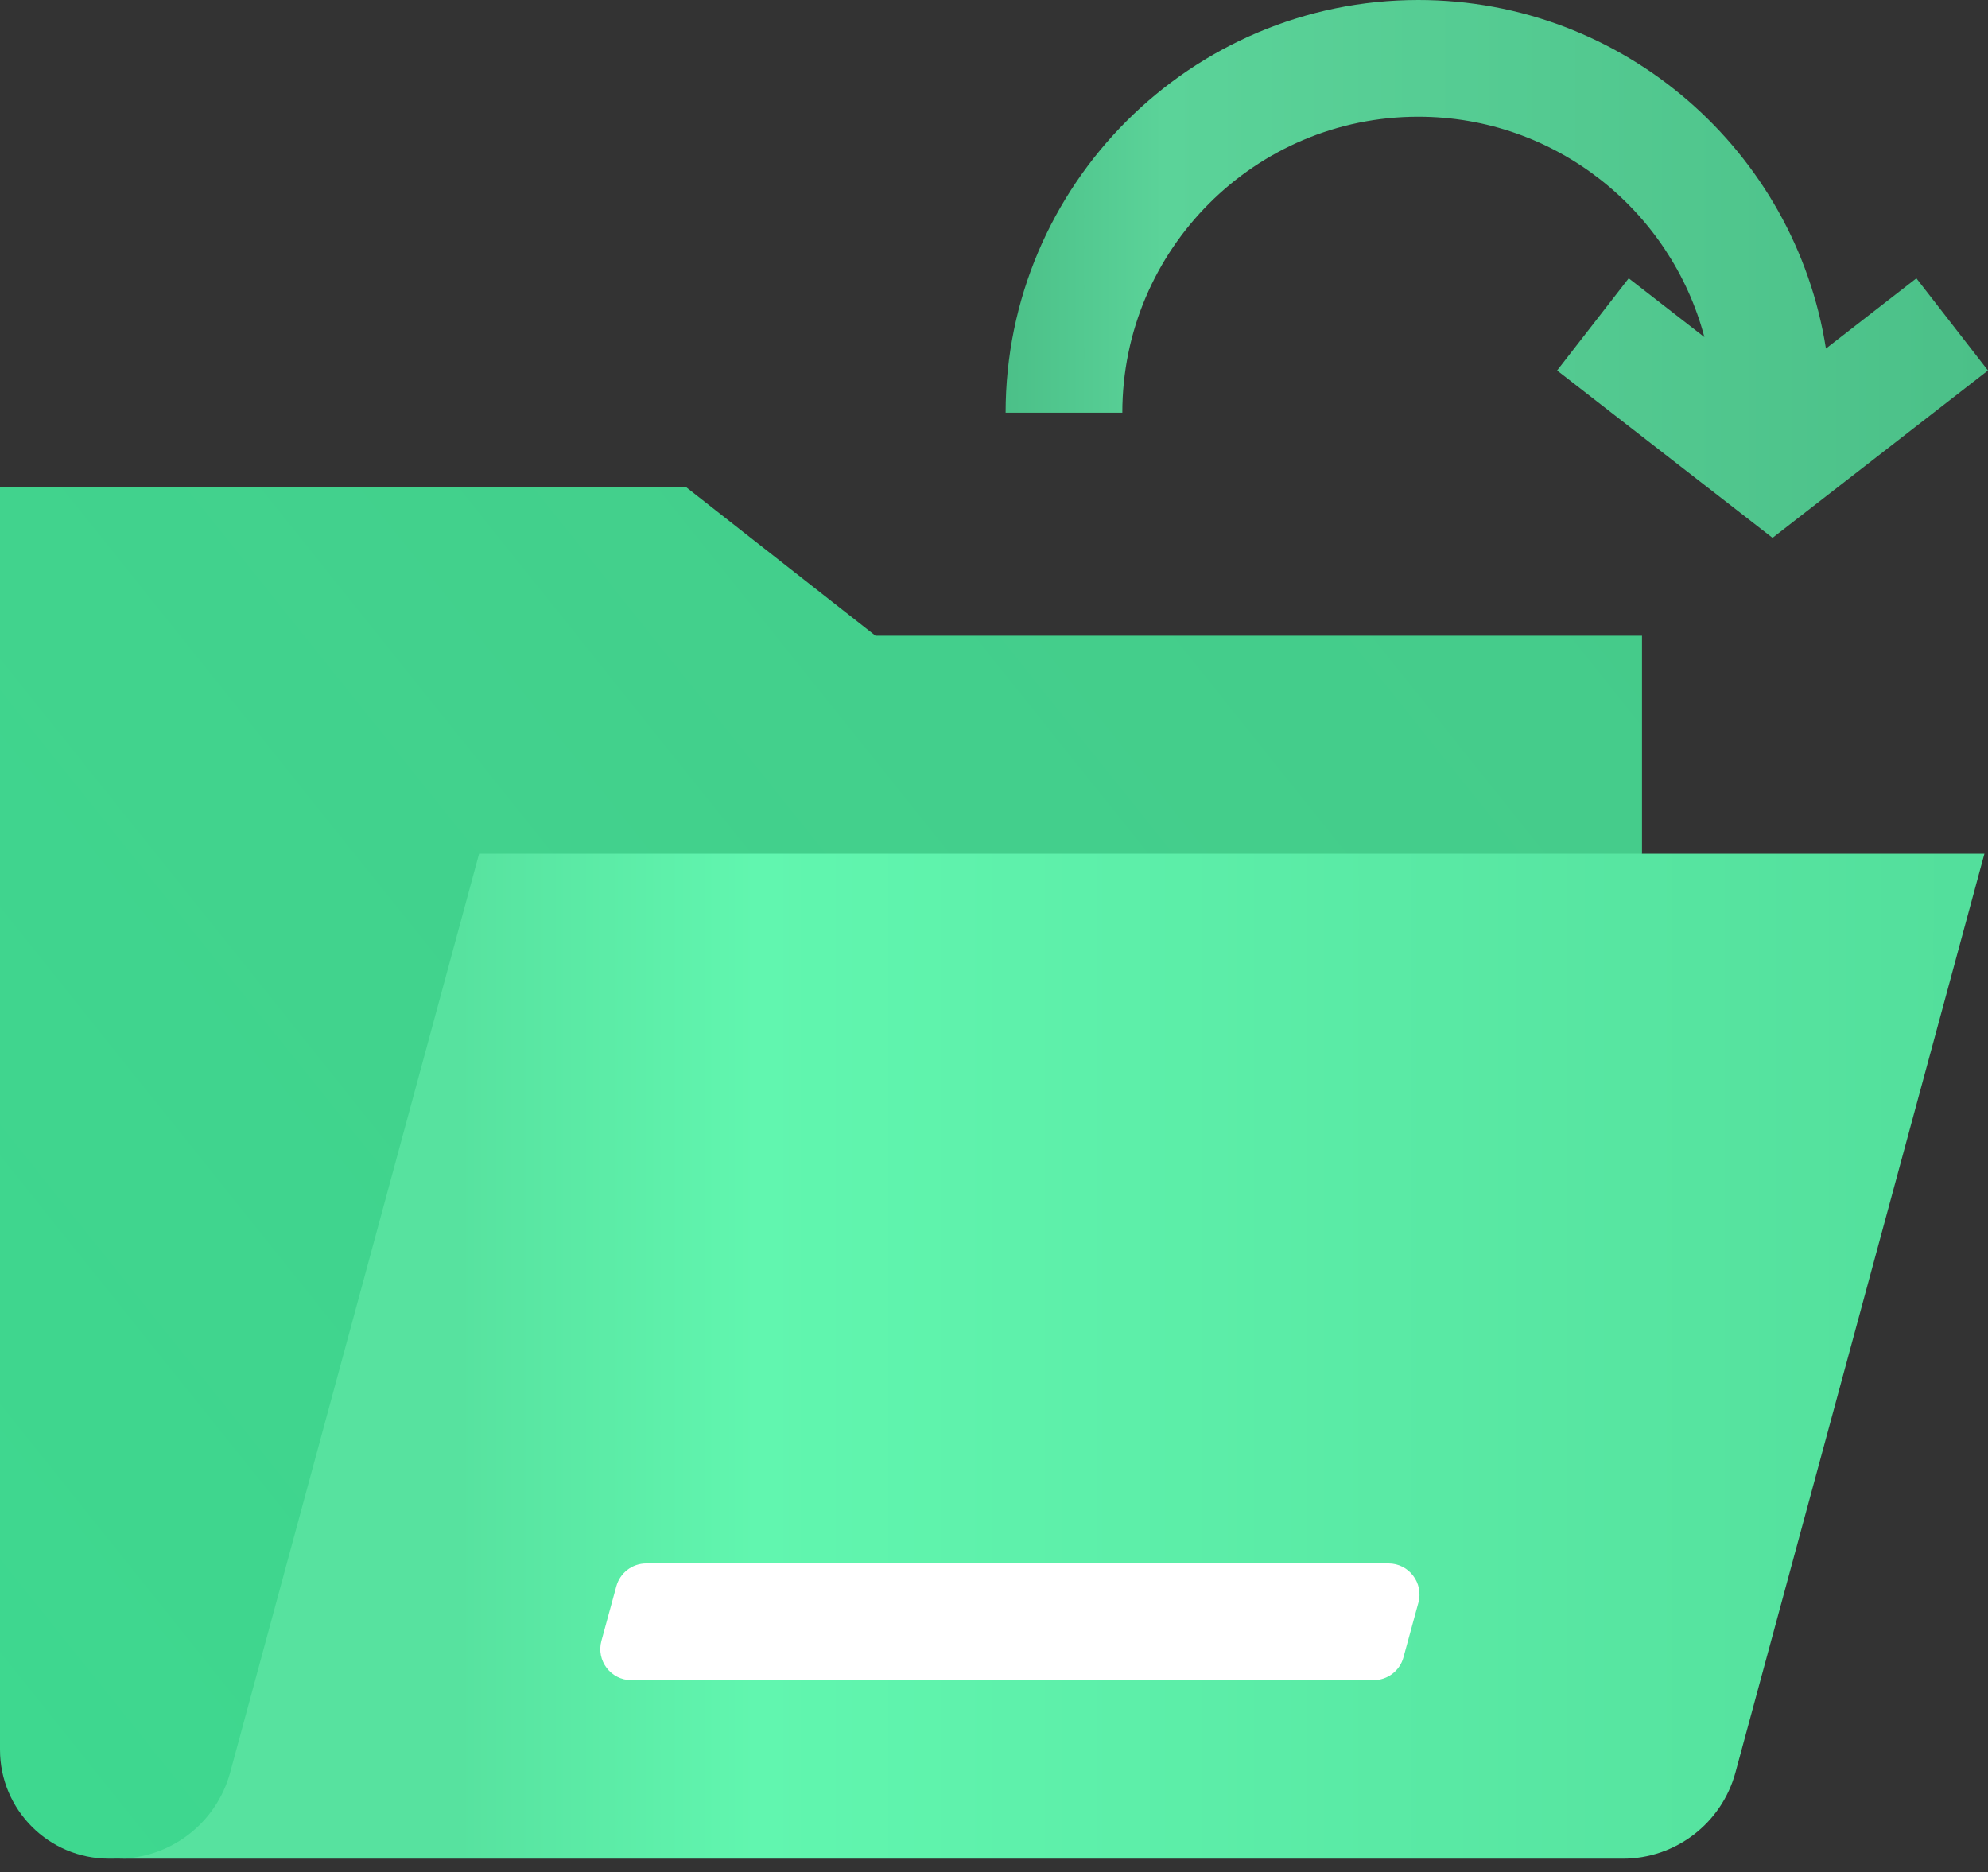
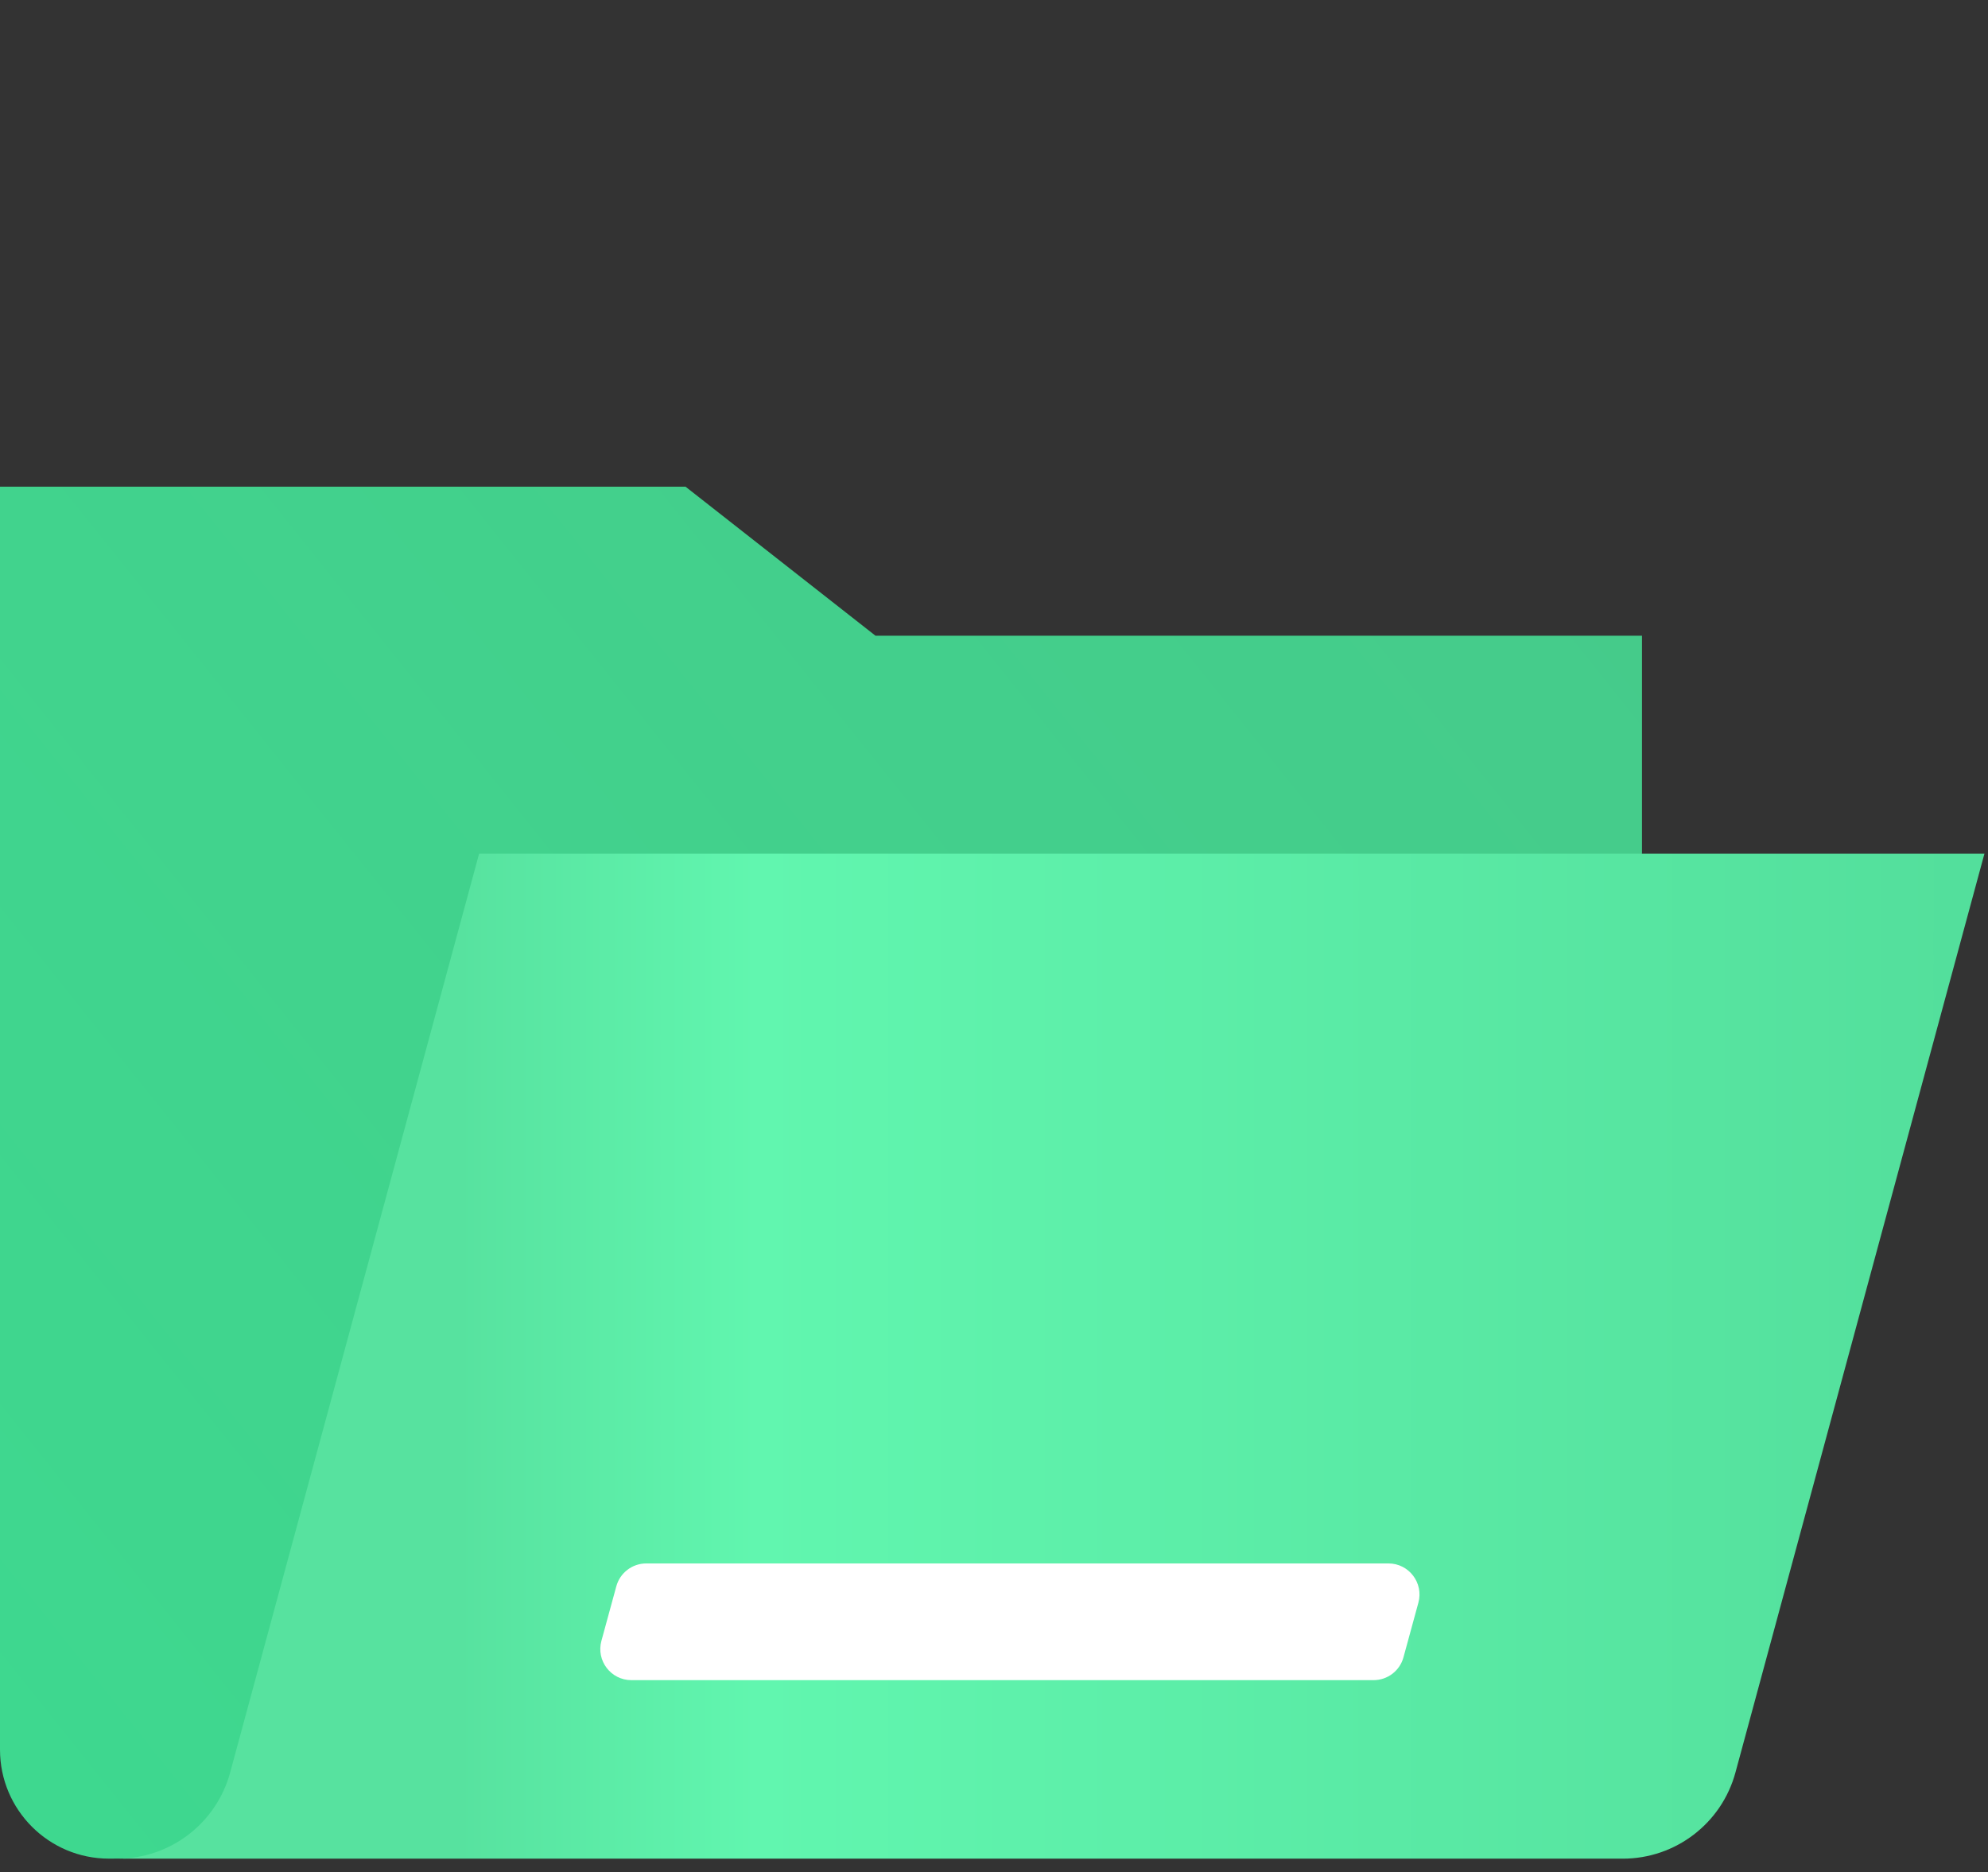
<svg xmlns="http://www.w3.org/2000/svg" width="120" height="113" viewBox="0 0 120 113" fill="none">
  <rect x="0" y="0" width="120" height="113" fill="#333333" stroke="none" />
  <path d="M6.579 112.186C2.946 112.186 0 109.24 0 105.607V29.377H41.381L52.847 38.372H99.115V51.53C66.148 79.95 44.796 112.186 6.579 112.186Z" fill="url(#paint0_linear_2033_20)" />
  <path d="M75.188 51.53H28.919L13.894 106.983C13.062 110.054 10.275 112.187 7.094 112.187H97.957C101.137 112.187 103.924 110.054 104.756 106.983L119.784 51.53H75.19H75.188Z" fill="url(#paint1_linear_2033_20)" />
  <path d="M61.922 94.367H39.012C38.166 94.367 37.425 94.932 37.202 95.748L36.302 99.043C35.977 100.236 36.874 101.412 38.112 101.412H82.908C83.754 101.412 84.495 100.848 84.717 100.032L85.617 96.737C85.943 95.544 85.045 94.367 83.808 94.367H61.922Z" fill="white" />
-   <path d="M115.678 16.798L110.217 21.04C108.354 9.136 98.027 0 85.61 0C71.876 0 60.701 11.175 60.701 24.909H67.746C67.746 15.059 75.759 7.045 85.61 7.045C93.883 7.045 100.858 12.698 102.881 20.346L98.313 16.798L93.991 22.362L106.994 32.463L119.998 22.362L115.676 16.798H115.678Z" fill="url(#paint2_linear_2033_20)" />
  <defs>
    <linearGradient id="paint0_linear_2033_20" x1="109.971" y1="-5.053" x2="-11.878" y2="92.356" gradientUnits="userSpaceOnUse">
      <stop stop-color="#2CC27A" />
      <stop offset="0.16" stop-color="#46CA8A" />
      <stop offset="1" stop-color="#3ED88F" />
    </linearGradient>
    <linearGradient id="paint1_linear_2033_20" x1="27.691" y1="81.858" x2="140.381" y2="81.858" gradientUnits="userSpaceOnUse">
      <stop stop-color="#57E29F" />
      <stop offset="0.16" stop-color="#61F6AF" />
      <stop offset="1" stop-color="#4FD896" />
    </linearGradient>
    <linearGradient id="paint2_linear_2033_20" x1="60.701" y1="16.23" x2="120" y2="16.23" gradientUnits="userSpaceOnUse">
      <stop stop-color="#4BC088" />
      <stop offset="0.16" stop-color="#5BD399" />
      <stop offset="1" stop-color="#4BC088" />
    </linearGradient>
  </defs>
</svg>